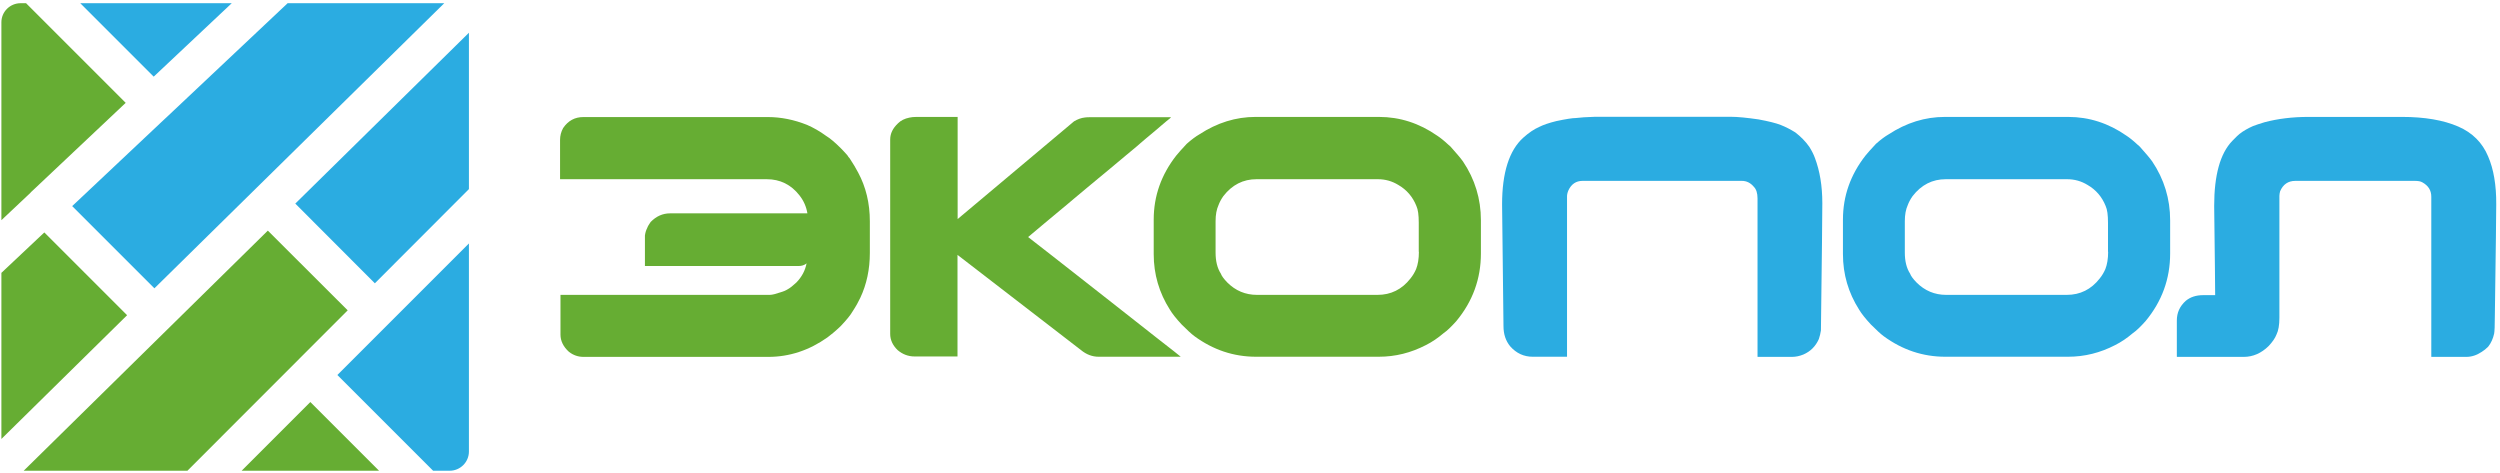
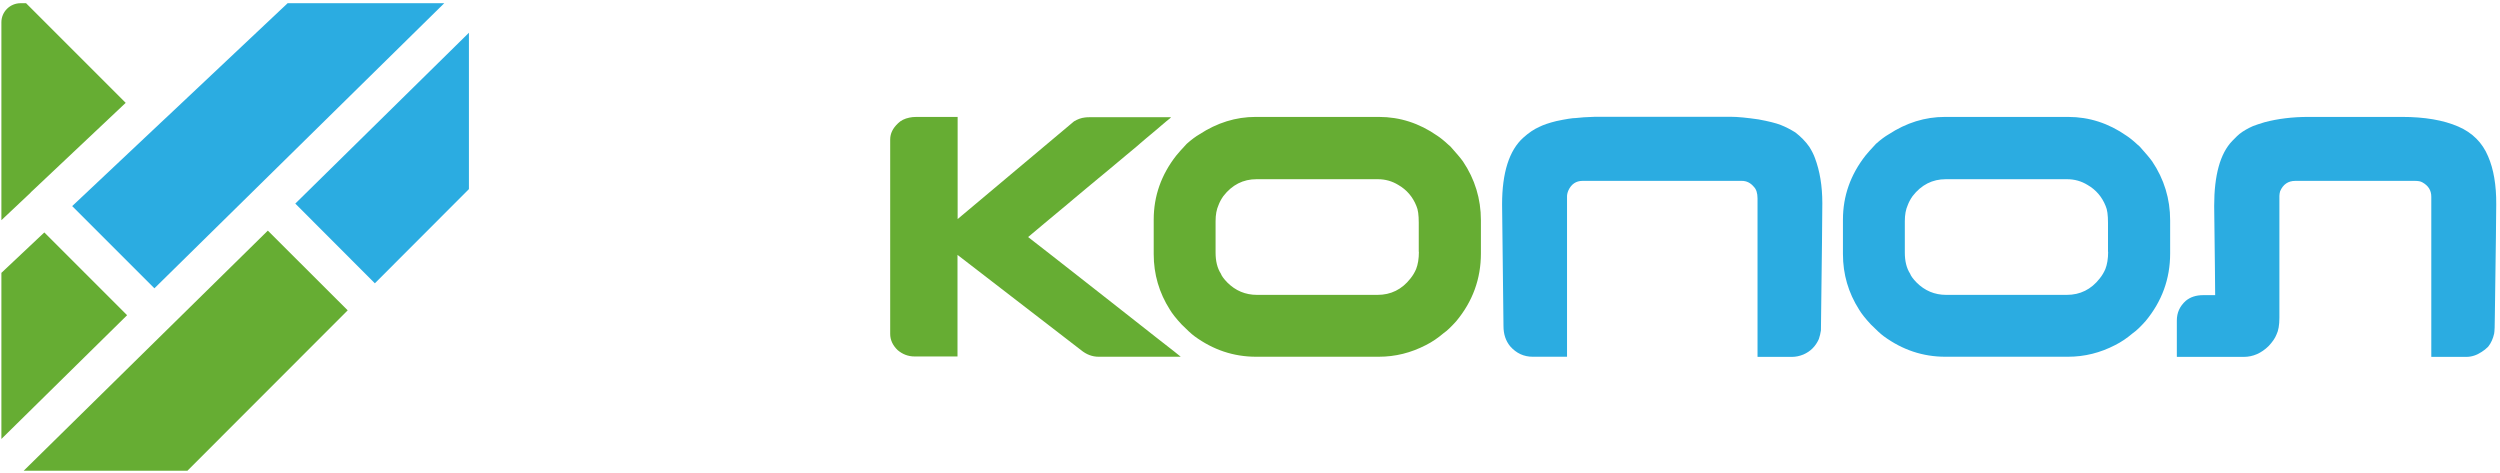
<svg xmlns="http://www.w3.org/2000/svg" x="0px" y="0px" viewBox="0 0 1794 339.6" style="enable-background:new 0 0 1794 339.6;" xml:space="preserve">
  <style type="text/css"> .st0{fill:#66AD33;} .st1{fill:#2BACE1;} </style>
  <g id="Слой_1">
    <g>
      <g>
-         <path class="st0" d="M609.7,113.6c-0.6-0.6-1.1-1.2-1.5-2c-0.2-0.2-0.3-0.4-0.5-0.6c-0.7-0.7-1.4-1.5-2.1-2.3 c-0.7-0.7-1.5-1.5-2.2-2.3c-4.3-4.3-7.8-7.2-10.6-8.9c-4.5-3.3-9.1-5.9-13.7-7.9c-9.3-3.7-18.7-5.6-28.1-5.6H418.6 c-6.1,0-10.9,2.6-14.5,7.9c-1.5,2.7-2.2,5.6-2.2,8.5v28.2h148.3c9.6,0,17.5,3.9,23.5,11.6c3,3.8,4.9,8.1,5.7,12.9h-98.5 c-5.4,0-10,2.1-14,6.2c-1.2,1.7-2.1,3.2-2.5,4.4c-0.7,1.3-1.3,3.1-1.6,5.3v21.9H573c2.3,0,4.2-0.6,5.8-1.9 c-1,5.1-3.4,9.7-7.3,13.7c-2.6,2.4-4.6,4-6.1,4.8c-1.6,1-3.3,1.7-5.1,2.2c-3.5,1.2-6.1,1.9-7.9,1.9H402.2v28.5 c0,4.5,2,8.7,6.1,12.4c3.1,2.4,6.6,3.6,10.4,3.6h132.6c15.2,0,29.4-4.7,42.5-14c2.2-1.6,5.4-4.2,9.4-8c4.3-4.5,7.2-8.1,8.6-10.6 c2.5-3.8,4.3-7.1,5.6-9.9c4.5-9.6,6.8-20.3,6.8-32.1v-22.7c0-12.9-2.8-24.6-8.4-35C614.2,120.7,612.2,117.4,609.7,113.6z" />
        <path class="st0" d="M792.5,212.9c-14.2-11.1-26.8-21-37.9-29.7l-16.7-13V170c4.1-3.5,8.1-6.8,11.8-9.9c3.7-3.1,7.4-6.1,10.8-9 c3.5-2.9,6.8-5.6,9.9-8.3c3.2-2.6,6.2-5.2,9.1-7.6c2.9-2.4,5.6-4.7,8.3-6.9c2.6-2.2,5.1-4.3,7.5-6.2c2.3-2,4.6-3.8,6.7-5.6 c2.1-1.8,4.2-3.5,6.1-5.1c1.9-1.6,3.7-3.1,5.4-4.5c1.7-1.4,3.3-2.7,4.7-4c1.4-1.2,2.8-2.4,4.1-3.5c1.3-1.1,2.5-2.1,3.6-3 c1.1-0.9,2.1-1.8,3.1-2.6c0.9-0.8,1.8-1.5,2.6-2.2c0.8-0.7,1.5-1.3,2.2-1.9c0.7-0.6,1.3-1.1,1.8-1.5c0.5-0.5,1-0.8,1.4-1.2 c0.4-0.3,0.8-0.6,1.1-0.9c0.3-0.3,0.6-0.5,0.9-0.7c0.2-0.2,0.5-0.4,0.6-0.5c0.2-0.1,0.3-0.2,0.4-0.4c0.1-0.1,0.2-0.2,0.2-0.3h0.1 v-0.1h-57.6c-2.1,0-3.4,0.1-4.1,0.2c-2.8,0.3-5.4,1.3-7.9,2.8l-83.5,70.1V83.9h-29.5c-2.1,0-3.7,0.2-5.1,0.5 c-3.5,0.7-6.2,2.1-8.2,4.1c-3.7,3.5-5.6,7.3-5.6,11.6v139.5c0,4.3,1.8,8.2,5.3,11.6c3.5,3,7.6,4.6,12.2,4.6h30.8v-72.9l88.6,68.3 c3.9,3.2,8.1,4.8,12.7,4.8h58.9c-0.7-0.7-6.5-5.2-17.4-13.7C819.2,233.9,806.7,224.1,792.5,212.9z" />
        <path class="st0" d="M1049.8,115.8c-1.8-2.5-4.8-6-8.9-10.6c-0.5-0.5-1-0.9-1.6-1.4c-3.2-3-5.9-5.1-7.9-6.4 c-12.9-9-26.9-13.5-41.8-13.5H901c-14.2,0-27.6,4.2-40.3,12.5c-2.6,1.5-5.6,3.7-9.1,6.8c-3.5,3.8-6.1,6.6-7.5,8.4 c-10.8,13.8-16.2,29.1-16.2,46v24.8c0,14.4,3.9,27.7,11.6,39.8c1.6,2.7,4.4,6.3,8.4,10.6c4,4,7,6.8,9.3,8.5 c13.4,9.8,28.1,14.7,44.1,14.7h88.1c11.9,0,23.1-2.8,33.9-8.4c4.4-2.2,8.6-5.1,12.6-8.5c2.5-1.7,5.5-4.6,9.1-8.6 c11.8-14.2,17.7-30.4,17.7-48.6v-23.8C1062.7,142.7,1058.4,128.6,1049.8,115.8z M1018.2,180.7c0,5-0.7,9.1-2,12.4 c-1,2.3-2.3,4.6-4.1,6.8c-6.1,7.8-14,11.7-23.6,11.7H902c-8.3,0-15.4-3-21.3-8.9c-2.6-2.7-4.1-4.8-4.6-6.3 c-2.6-4-3.8-9.1-3.8-15.2v-22.5c0-4.6,0.7-8.4,2.1-11.5c0.7-1.9,1.8-4.1,3.5-6.5c6.3-8.1,14.2-12.1,23.8-12.1h87 c5.4,0,10.3,1.4,14.7,4.1c6.1,3.5,10.4,8.6,13,15.1c1.2,2.6,1.7,6.6,1.7,12V180.7z" />
      </g>
      <g>
        <path class="st1" d="M1298.4,105.4c-2.8-4-6.2-7.4-10.1-10.4c-3.4-2.1-6.8-3.9-10.4-5.3c-3.5-1.4-8.9-2.7-15.9-4 c-8.2-1.2-15-1.9-20.3-1.9h-96.9c-6.3,0.2-11,0.5-14,0.9c-2.3,0-7,0.7-14,2.2c-5.3,1.3-9.3,2.7-12.1,4.1 c-3.9,1.7-7.7,4.3-11.6,7.8c-10.1,9.1-15.2,25.1-15.2,47.8l1,87.4c0,5.8,1.6,10.6,4.8,14.5c4.4,5,9.8,7.5,16.2,7.5h24.6V140.9 c0-1.2,0.3-2.7,1-4.3c2.1-4.5,5.5-6.8,10.1-6.8H1250c3.3,0,6.2,1.4,8.6,4.3c1.7,1.7,2.6,4.5,2.6,8.3v113.4c0,0.1,0,0.1,0,0.2 c0,0,0.1,0.1,0.2,0.1h24.5c2.8,0,5.5-0.6,8.2-1.7c5.1-2.2,8.8-5.9,11.1-11.1c0.7-2.1,1.2-4.1,1.5-6.2c0.7-54,1-84.5,1-91.3 c0-12.4-1.8-23.1-5.3-32.4C1301.5,110.9,1300.2,108.3,1298.4,105.4z" />
        <path class="st1" d="M1535.5,105.2c-0.5-0.5-1-0.9-1.6-1.4c-3.2-3-5.9-5.1-7.9-6.4c-12.9-9-26.9-13.5-41.8-13.5h-88.6 c-14.2,0-27.6,4.2-40.3,12.5c-2.6,1.5-5.6,3.7-9.1,6.8c-3.5,3.8-6.1,6.6-7.5,8.4c-10.8,13.8-16.2,29.1-16.2,46v24.8 c0,14.4,3.9,27.7,11.6,39.8c1.6,2.7,4.4,6.3,8.4,10.6c4,4,7,6.8,9.3,8.5c13.4,9.8,28.1,14.7,44.1,14.7h88.1 c11.9,0,23.1-2.8,33.9-8.4c4.4-2.2,8.6-5.1,12.6-8.5c2.5-1.7,5.5-4.6,9.1-8.6c11.8-14.2,17.7-30.4,17.7-48.6v-23.8 c0-15.4-4.3-29.5-12.9-42.3C1542.6,113.3,1539.6,109.8,1535.5,105.2z M1512.8,180.7c0,5-0.7,9.1-2,12.4c-1,2.3-2.3,4.6-4.1,6.8 c-6.1,7.8-14,11.7-23.6,11.7h-86.5c-8.3,0-15.4-3-21.3-8.9c-2.6-2.7-4.1-4.8-4.6-6.3c-2.6-4-3.8-9.1-3.8-15.2v-22.5 c0-4.6,0.7-8.4,2.1-11.5c0.7-1.9,1.8-4.1,3.5-6.5c6.3-8.1,14.2-12.1,23.8-12.1h87c5.4,0,10.3,1.4,14.7,4.1 c6.1,3.5,10.4,8.6,13,15.1c1.2,2.6,1.7,6.6,1.7,12V180.7z" />
        <path class="st1" d="M1785.5,112.3c-4.1-9.9-11.3-17.1-21.5-21.5c-10.6-4.6-24.1-6.9-40.3-6.9h-67.3c-11.4,0-21.8,1.3-31.3,3.8 c-3.6,1.1-6.4,2-8.4,2.8c-3.6,1.6-6.8,3.4-9.6,5.6c-0.7,0.5-2.5,2.2-5.3,5.1c-8.6,9-12.9,24.5-12.9,46.5 c0.5,39,0.7,60.3,0.7,64.1h-8.6c-5,0-9.1,1.3-12.4,4c-4.4,3.9-6.5,8.6-6.5,14.2v25.8c0,0.1,0,0.1,0,0.2c0,0,0.1,0.1,0.2,0.1h47.8 c6.6,0,12.6-2.6,17.9-7.8c2.7-2.9,4.6-5.6,5.6-8.2c1.4-2.8,2.1-6.8,2.1-12.1v-87.4c0-1,0.2-2.1,0.5-3.3c2.1-5,5.8-7.5,10.9-7.5 h85.8c2.3,0,4.1,0.3,5.3,1c4.4,2.4,6.5,5.8,6.5,10.4v114.9h25.1c3.8,0,7.5-1.2,11.1-3.6c1.6-1,3.1-2.2,4.6-3.7 c2.1-2.6,3.5-5.8,4.3-9.4c0.3-1.5,0.5-5.6,0.5-12.5c0.7-47.9,1-74.6,1-80.2C1791.4,132.8,1789.4,121.3,1785.5,112.3z" />
      </g>
-       <polygon class="st1" points="57.6,2.3 166.3,2.3 110.3,55 " />
      <polygon class="st0" points="192.2,165.5 17,337.8 134.5,337.8 249.5,222.7 " />
      <path class="st1" d="M119.8,83.9c-0.3,0.3-0.6,0.5-0.9,0.8l-67.1,63.2l59,59l208-204.6H206.4L120,83.7 C119.9,83.8,119.9,83.9,119.8,83.9z" />
-       <polygon class="st0" points="272,337.8 222.7,288.5 173.4,337.8 " />
-       <path class="st1" d="M278.7,232.5l-36.6,36.6l68.7,68.7h11.9c7.6,0,13.8-6.2,13.8-13.8V174.7L278.7,232.5z" />
      <path class="st0" d="M21.7,138.5c0.2-0.2,0.4-0.5,0.6-0.7c0.4-0.4,0.9-0.8,1.3-1.2l66.6-62.8L18.7,2.3h-3.9C7.2,2.3,1,8.4,1,16 V158L21.7,138.5z" />
      <polygon class="st0" points="31.8,166.8 1,195.8 1,315 91.2,226.2 " />
      <polygon class="st1" points="336.5,135.7 336.5,23.5 211.9,146.1 269,203.3 " />
    </g>
  </g>
  <g id="Слой_2"> </g>
</svg>